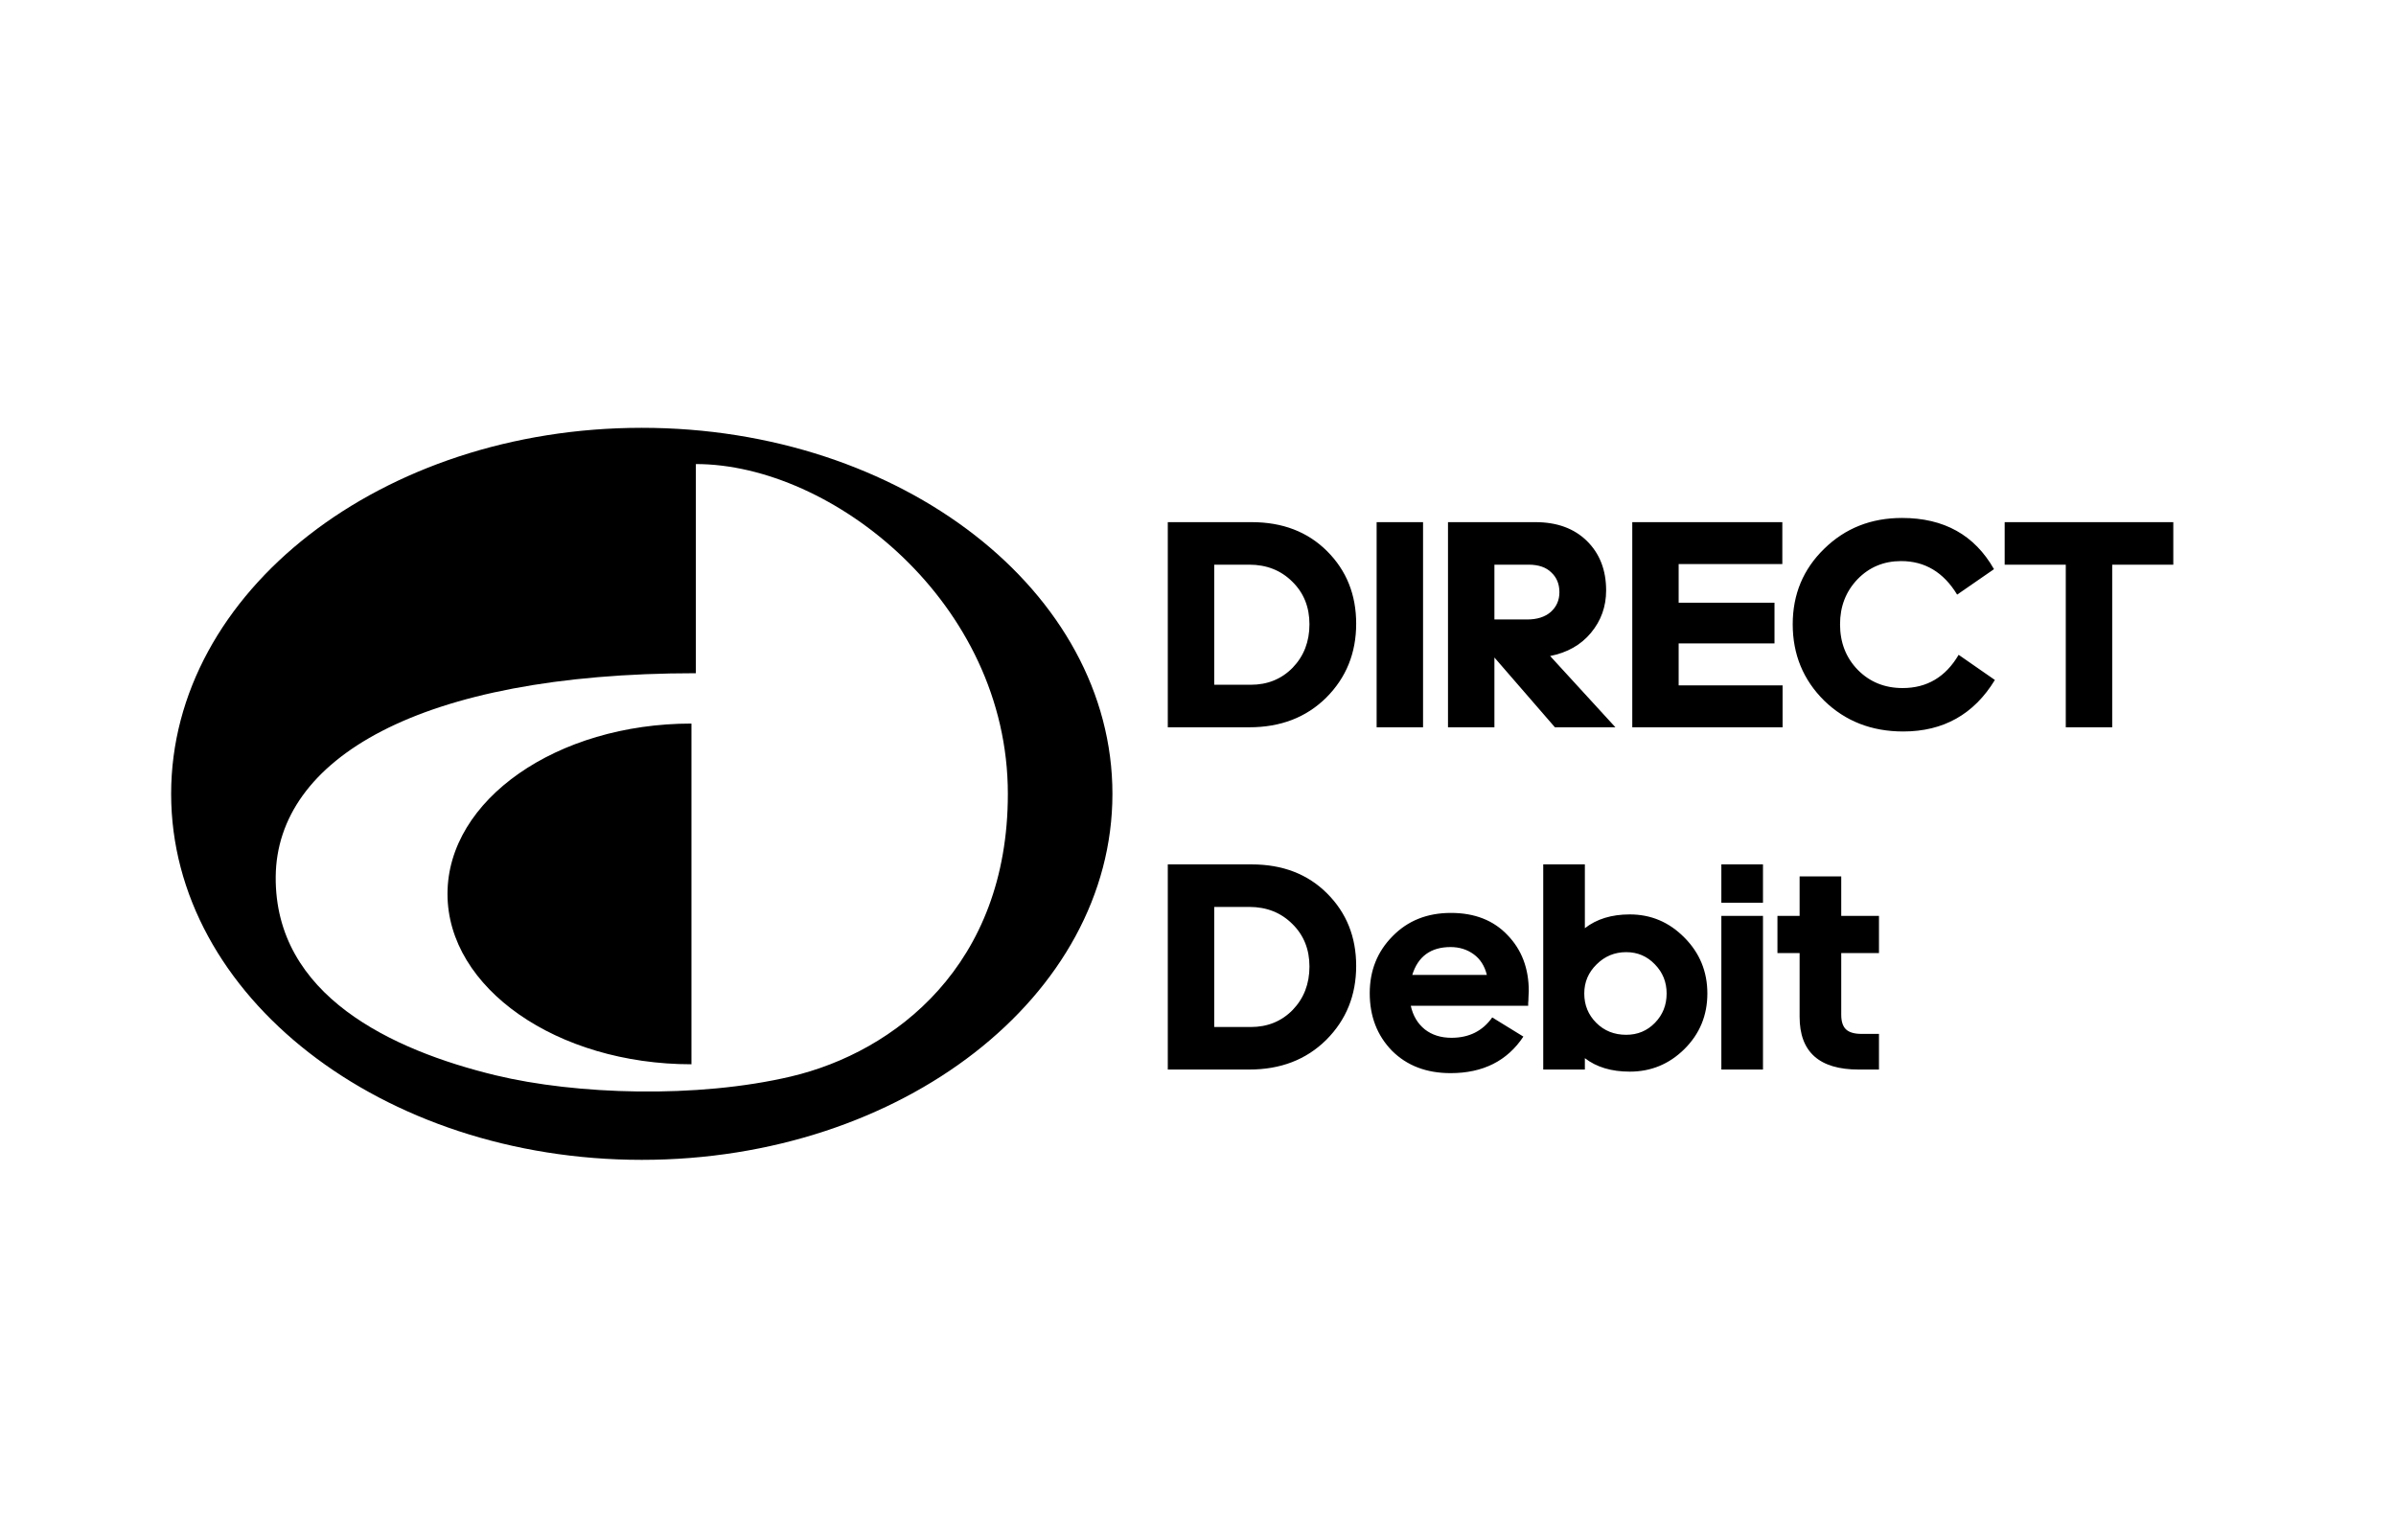
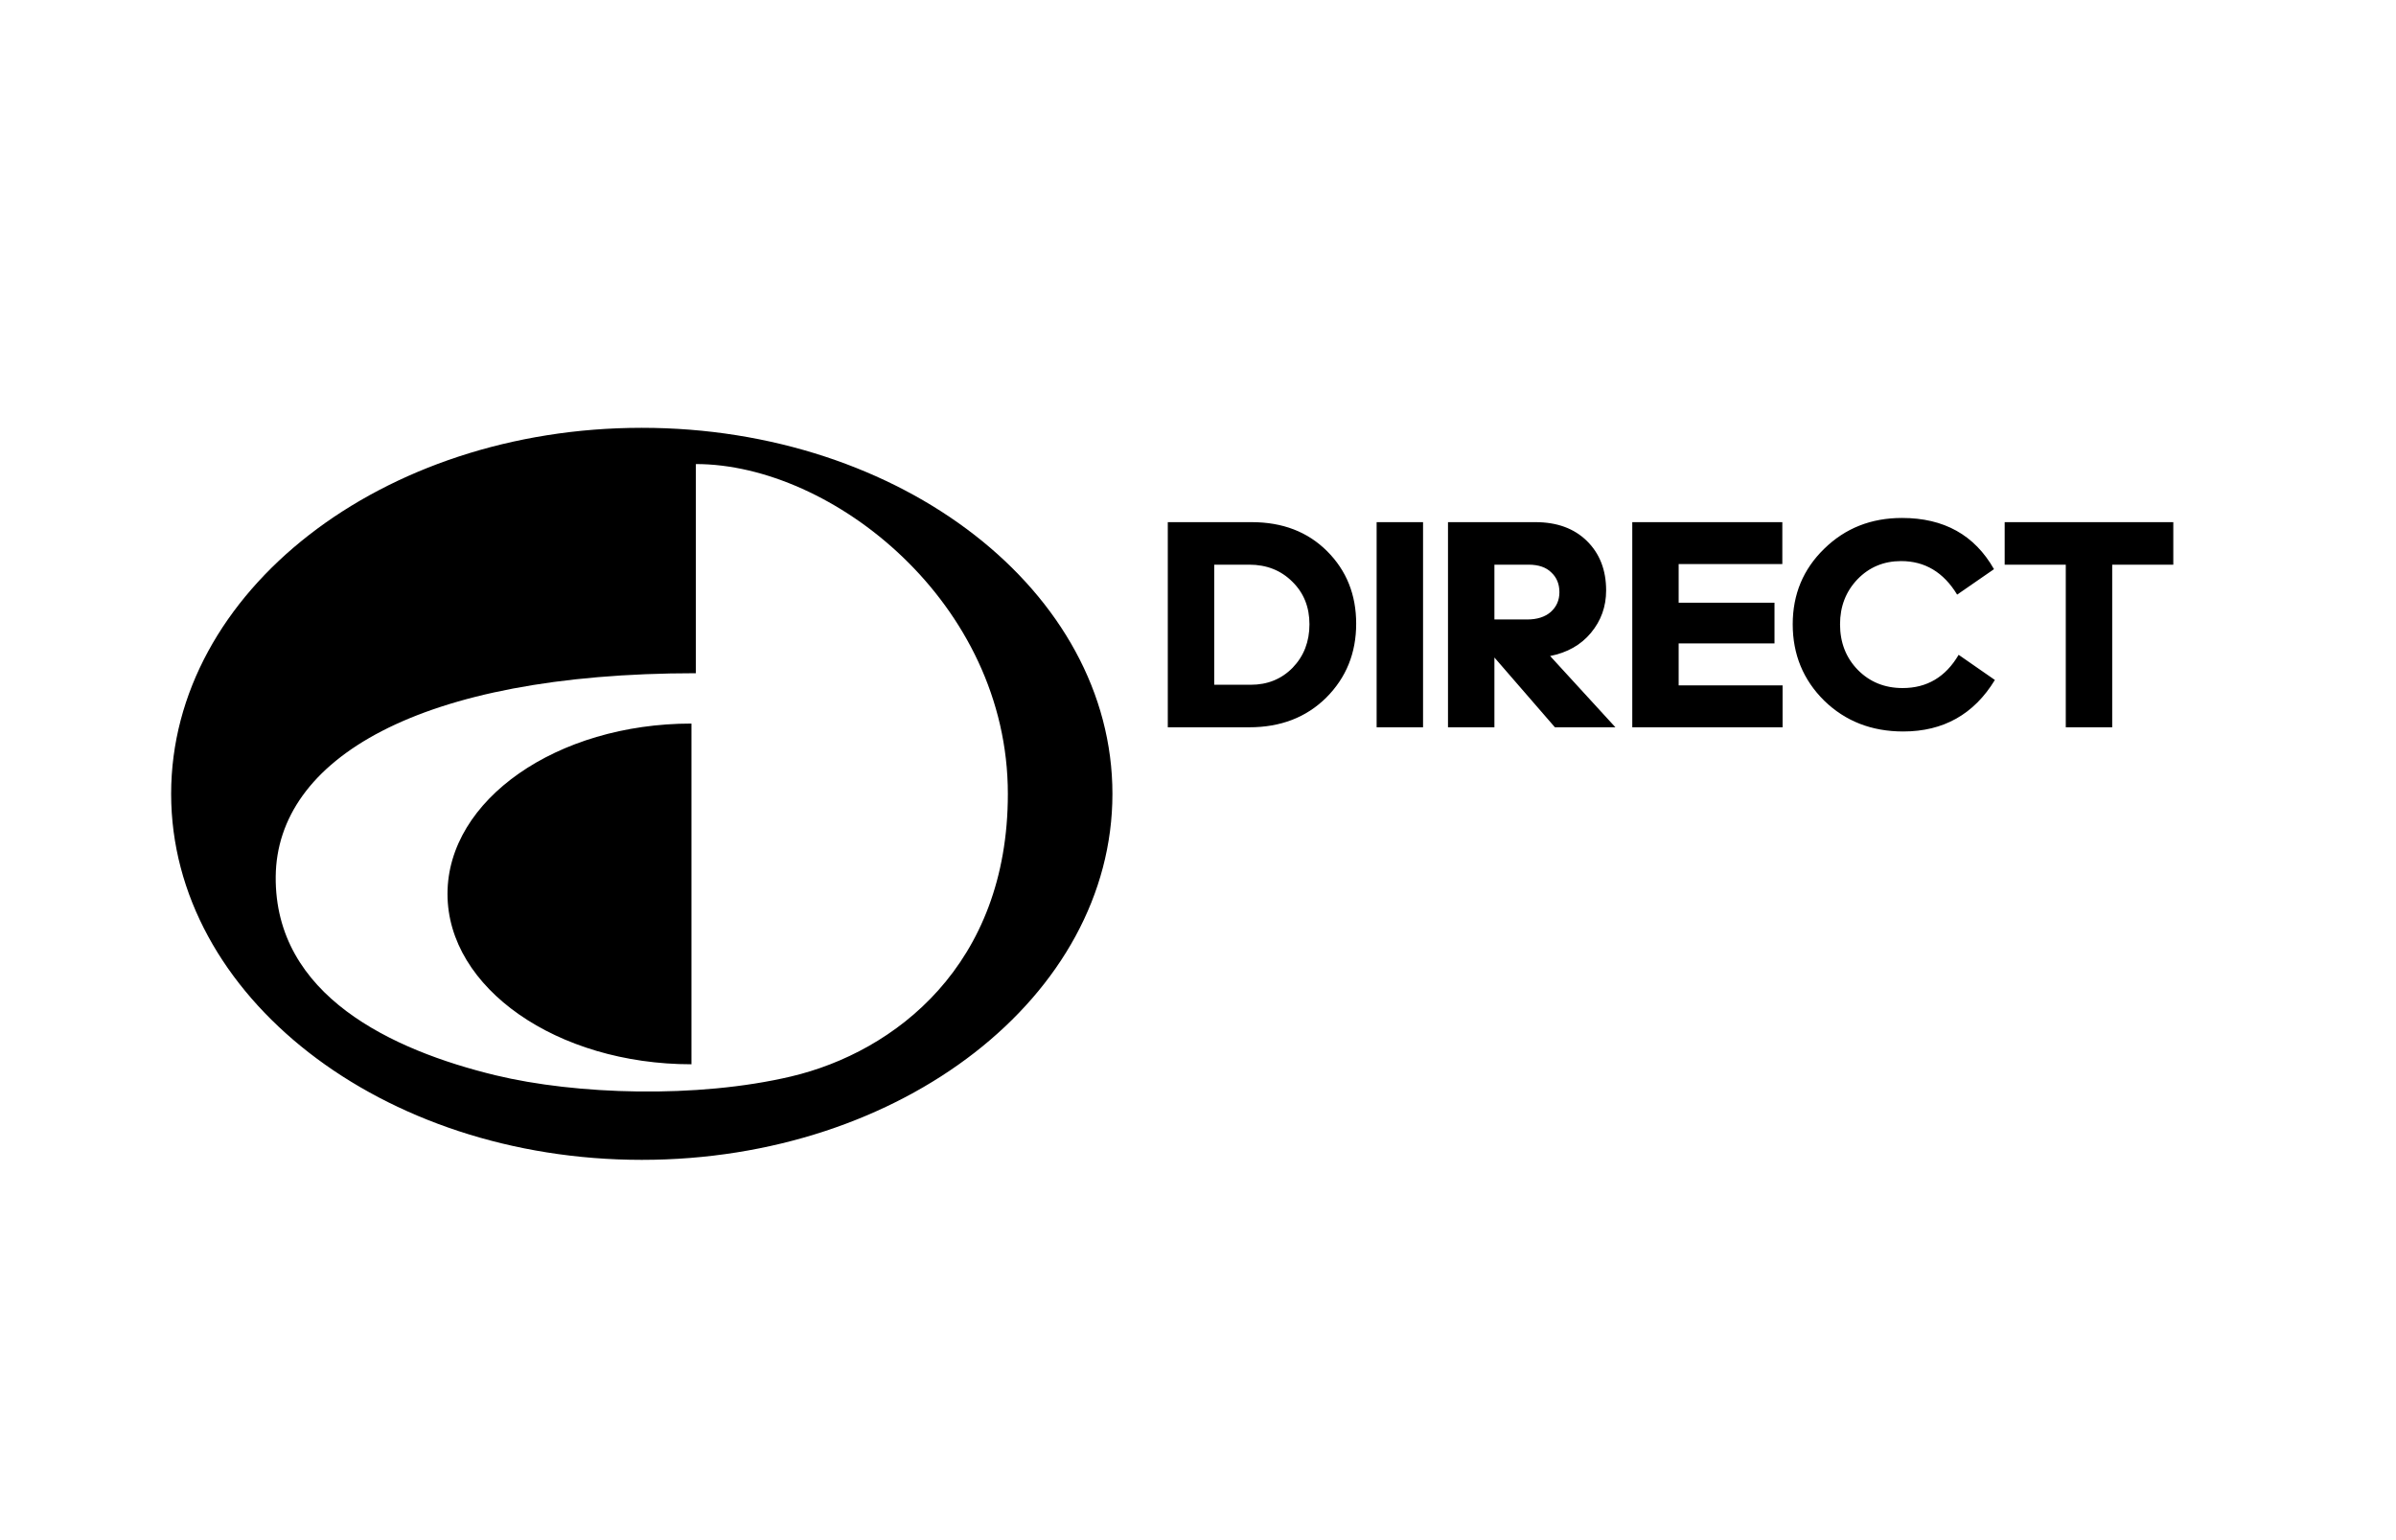
<svg xmlns="http://www.w3.org/2000/svg" width="56" height="36" viewBox="0 0 56 36" fill="none">
  <g clip-path="url(#clip0_7163_5423)">
    <path d="M27.294 17V12.205H29.254C29.977 12.205 30.565 12.431 31.018 12.884C31.471 13.337 31.697 13.901 31.697 14.578C31.697 15.264 31.464 15.84 30.997 16.307C30.53 16.769 29.931 17 29.198 17H27.294ZM29.198 13.199H28.379V16.006H29.233C29.625 16.006 29.952 15.873 30.213 15.607C30.474 15.336 30.605 14.998 30.605 14.592C30.605 14.191 30.472 13.859 30.206 13.598C29.94 13.332 29.604 13.199 29.198 13.199ZM33.26 17H32.175V12.205H33.26V17ZM35.726 13.199H34.928V14.48H35.691C35.924 14.48 36.108 14.422 36.244 14.305C36.379 14.184 36.447 14.03 36.447 13.843C36.447 13.652 36.384 13.498 36.258 13.381C36.136 13.26 35.959 13.199 35.726 13.199ZM34.928 15.369V17H33.843V12.205H35.887C36.391 12.205 36.792 12.352 37.091 12.646C37.389 12.94 37.539 13.325 37.539 13.801C37.539 14.179 37.42 14.51 37.182 14.795C36.949 15.075 36.631 15.255 36.23 15.334L37.756 17H36.342L34.928 15.369ZM38.15 17V12.205H41.657V13.185H39.234V14.088H41.474V15.04H39.234V16.02H41.663V17H38.15ZM44.434 13.115C44.028 13.115 43.687 13.257 43.412 13.542C43.141 13.827 43.006 14.177 43.006 14.592C43.006 15.017 43.143 15.371 43.419 15.656C43.699 15.941 44.049 16.083 44.469 16.083C45.038 16.083 45.474 15.824 45.778 15.306L46.625 15.894C46.135 16.697 45.421 17.098 44.483 17.098C43.745 17.098 43.129 16.858 42.635 16.377C42.145 15.892 41.9 15.297 41.9 14.592C41.9 13.892 42.145 13.304 42.635 12.828C43.125 12.347 43.731 12.107 44.455 12.107C45.435 12.107 46.151 12.506 46.604 13.304L45.743 13.899C45.425 13.376 44.989 13.115 44.434 13.115ZM49.367 17H48.282V13.199H46.854V12.205H50.795V13.199H49.367V17Z" fill="black" />
-     <path d="M27.294 25V20.205H29.254C29.977 20.205 30.565 20.431 31.018 20.884C31.471 21.337 31.697 21.901 31.697 22.578C31.697 23.264 31.464 23.84 30.997 24.307C30.53 24.769 29.931 25 29.198 25H27.294ZM29.198 21.199H28.379V24.006H29.233C29.625 24.006 29.952 23.873 30.213 23.607C30.474 23.336 30.605 22.998 30.605 22.592C30.605 22.191 30.472 21.859 30.206 21.598C29.94 21.332 29.604 21.199 29.198 21.199ZM35.605 24.23C35.227 24.799 34.66 25.084 33.904 25.084C33.339 25.084 32.882 24.909 32.532 24.559C32.187 24.204 32.014 23.756 32.014 23.215C32.014 22.688 32.191 22.244 32.546 21.885C32.901 21.521 33.355 21.339 33.911 21.339C34.466 21.339 34.907 21.512 35.234 21.857C35.565 22.198 35.731 22.634 35.731 23.166C35.731 23.208 35.728 23.257 35.724 23.313C35.724 23.364 35.721 23.409 35.717 23.446C35.717 23.483 35.717 23.504 35.717 23.509H32.973C33.024 23.742 33.134 23.927 33.302 24.062C33.47 24.193 33.678 24.258 33.925 24.258C34.336 24.258 34.653 24.099 34.877 23.782L35.605 24.23ZM33.904 22.137C33.442 22.137 33.143 22.354 33.008 22.788H34.751C34.7 22.578 34.597 22.417 34.443 22.305C34.289 22.193 34.109 22.137 33.904 22.137ZM38.092 25.049C37.663 25.049 37.313 24.944 37.042 24.734V25H36.069V20.205H37.042V21.696C37.317 21.481 37.667 21.374 38.092 21.374C38.587 21.374 39.011 21.554 39.366 21.913C39.725 22.272 39.905 22.709 39.905 23.222C39.905 23.735 39.725 24.169 39.366 24.524C39.011 24.874 38.587 25.049 38.092 25.049ZM38.008 24.188C38.274 24.188 38.498 24.095 38.68 23.908C38.862 23.721 38.953 23.493 38.953 23.222C38.953 22.956 38.862 22.73 38.68 22.543C38.498 22.352 38.274 22.256 38.008 22.256C37.737 22.256 37.506 22.352 37.315 22.543C37.124 22.73 37.028 22.956 37.028 23.222C37.028 23.493 37.121 23.721 37.308 23.908C37.495 24.095 37.728 24.188 38.008 24.188ZM41.205 21.101H40.232V20.205H41.205V21.101ZM41.205 25H40.232V21.409H41.205V25ZM43.034 21.409H43.916V22.277H43.034V23.719C43.034 23.878 43.072 23.992 43.146 24.062C43.221 24.132 43.342 24.167 43.51 24.167H43.916V25H43.44C42.521 25 42.061 24.589 42.061 23.768V22.277H41.543V21.409H42.061V20.485H43.034V21.409Z" fill="black" />
    <path d="M15 10C8.924 10 4 13.83 4 18.556C4 23.281 8.924 27.111 15 27.111C21.076 27.111 26 23.281 26 18.556C26 13.83 21.076 10 15 10ZM18.489 25.162C16.289 25.681 13.462 25.588 11.581 25.134C9.166 24.549 6.418 23.273 6.444 20.488C6.471 17.755 9.766 15.736 16.264 15.736V10.847C19.451 10.847 23.556 14.09 23.556 18.556C23.556 22.556 20.918 24.588 18.489 25.162ZM10.459 20.895C10.459 23.094 13.013 24.877 16.161 24.877V16.913C13.013 16.913 10.459 18.696 10.459 20.895Z" fill="black" />
  </g>
  <defs>
    <clipPath id="clip0_7163_5423">
      <rect width="56" height="36" fill="white" />
    </clipPath>
  </defs>
</svg>